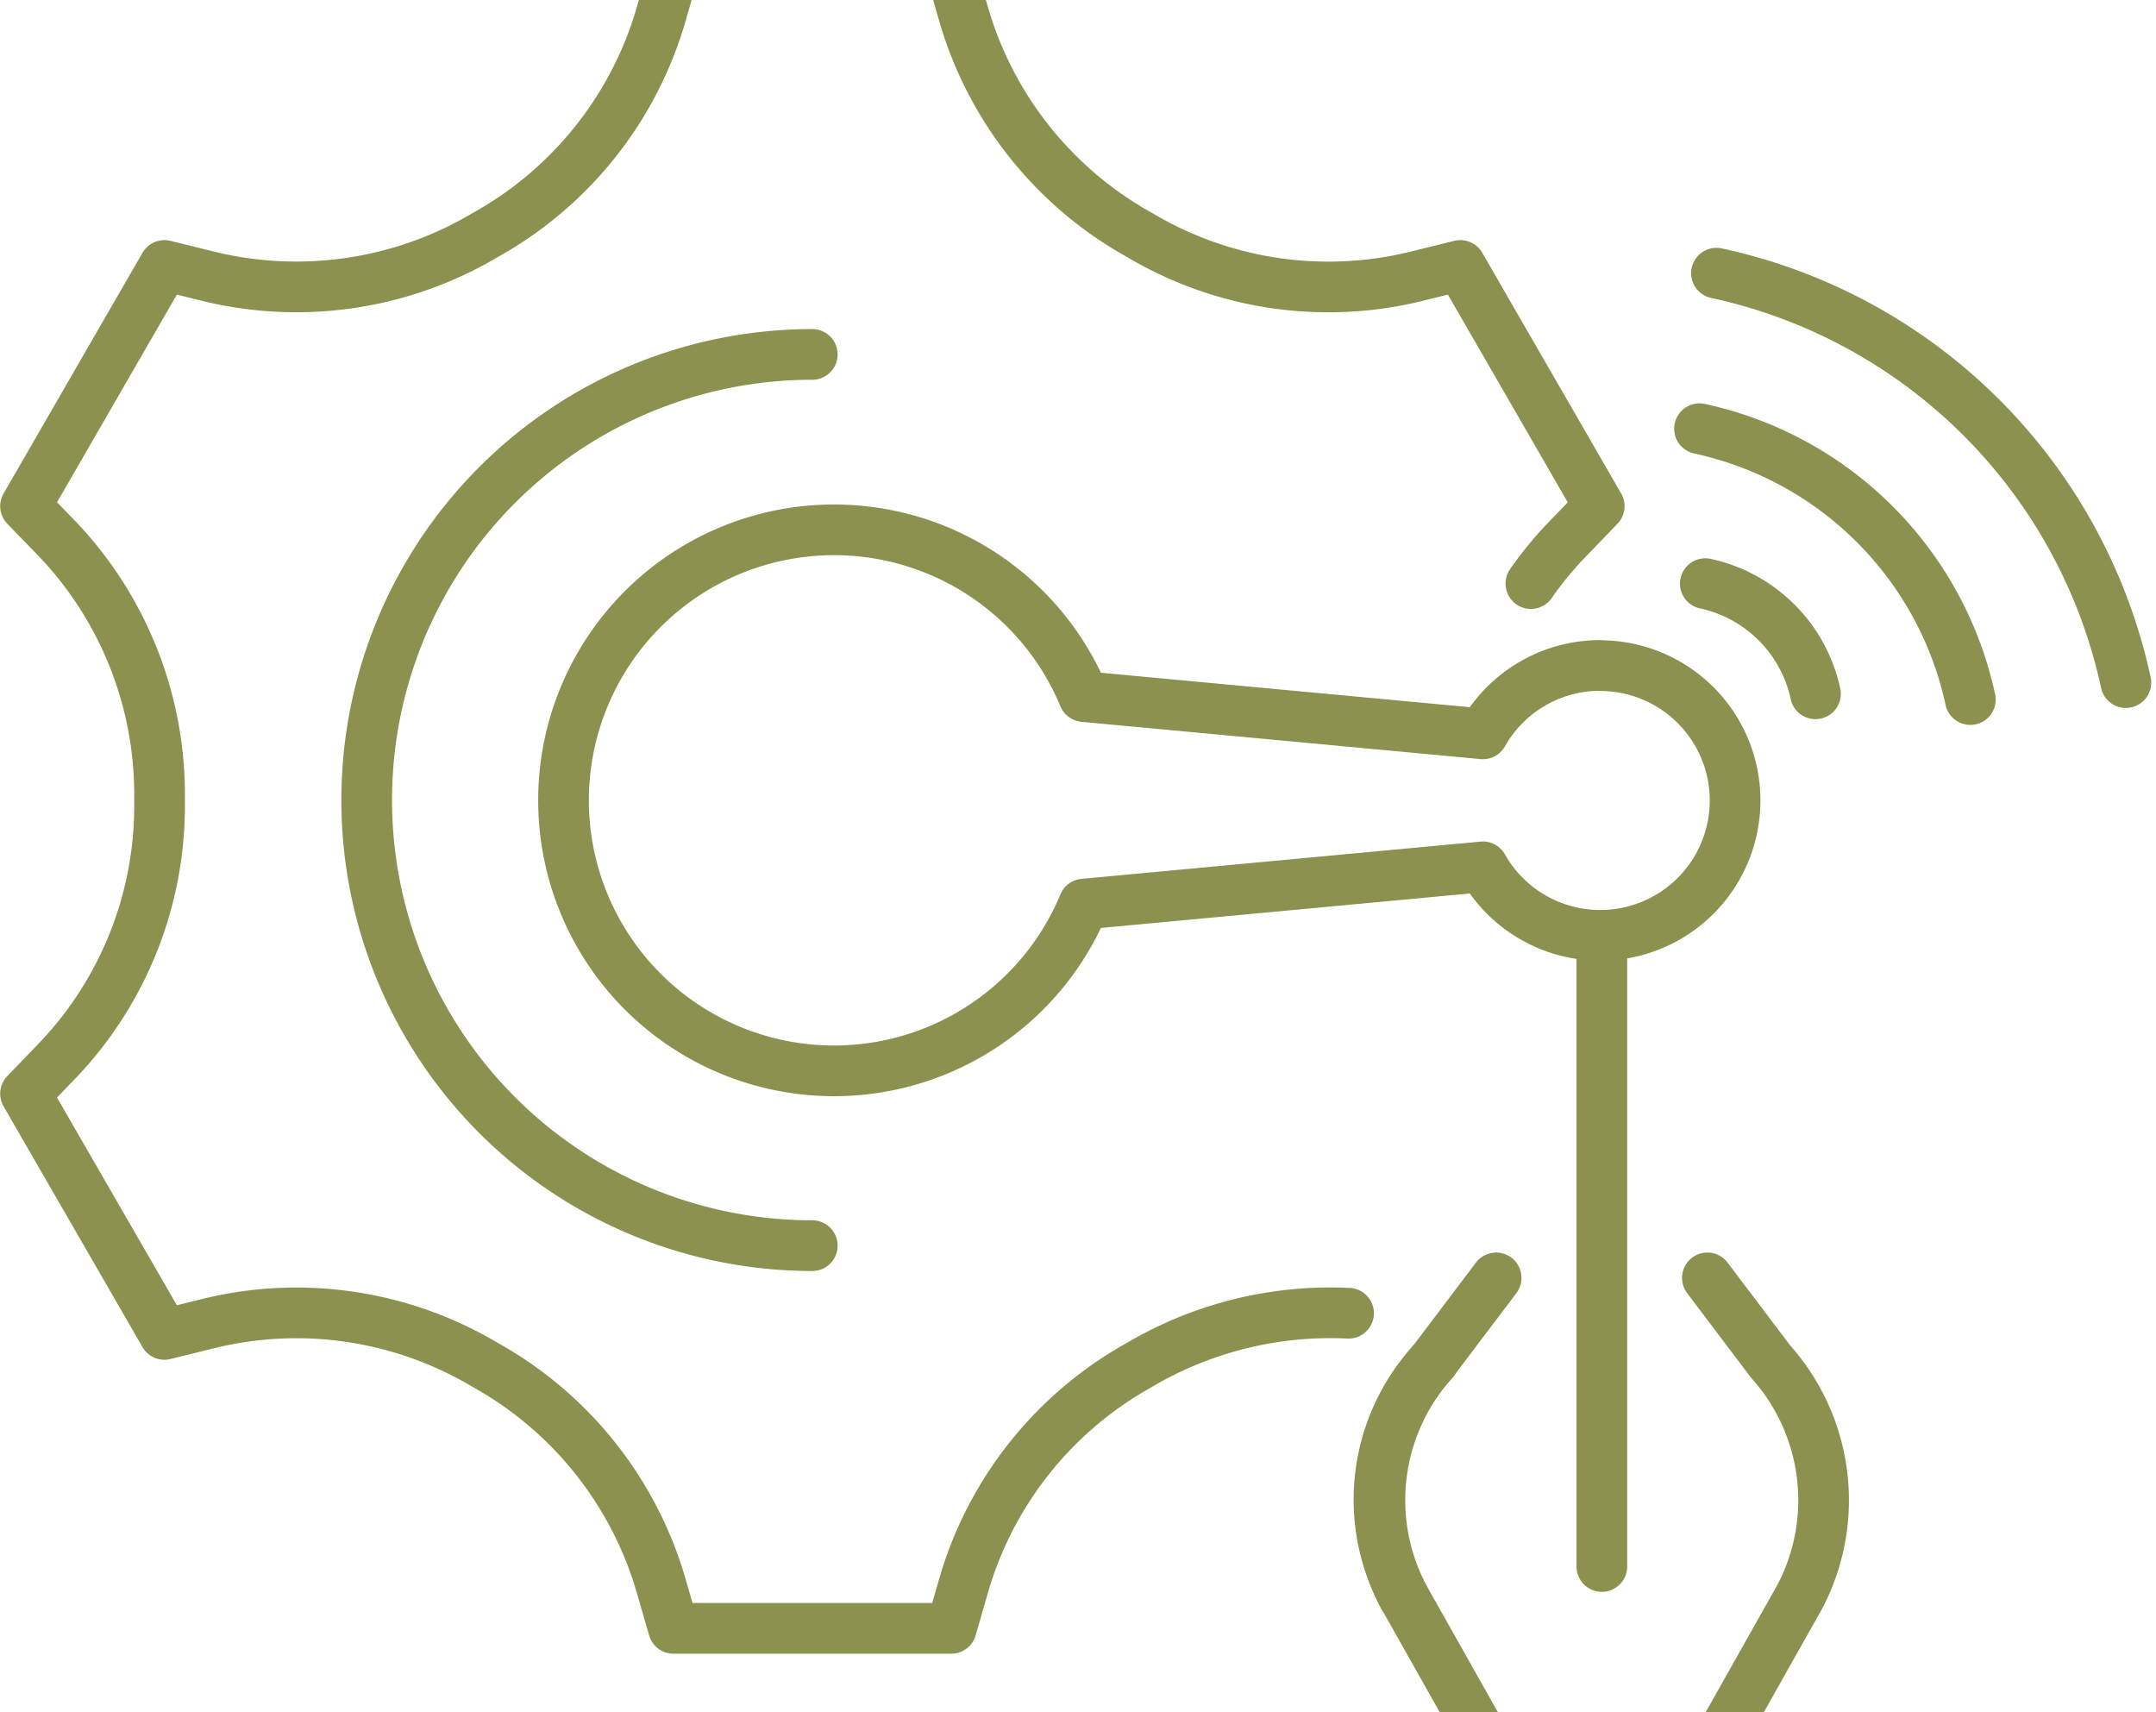
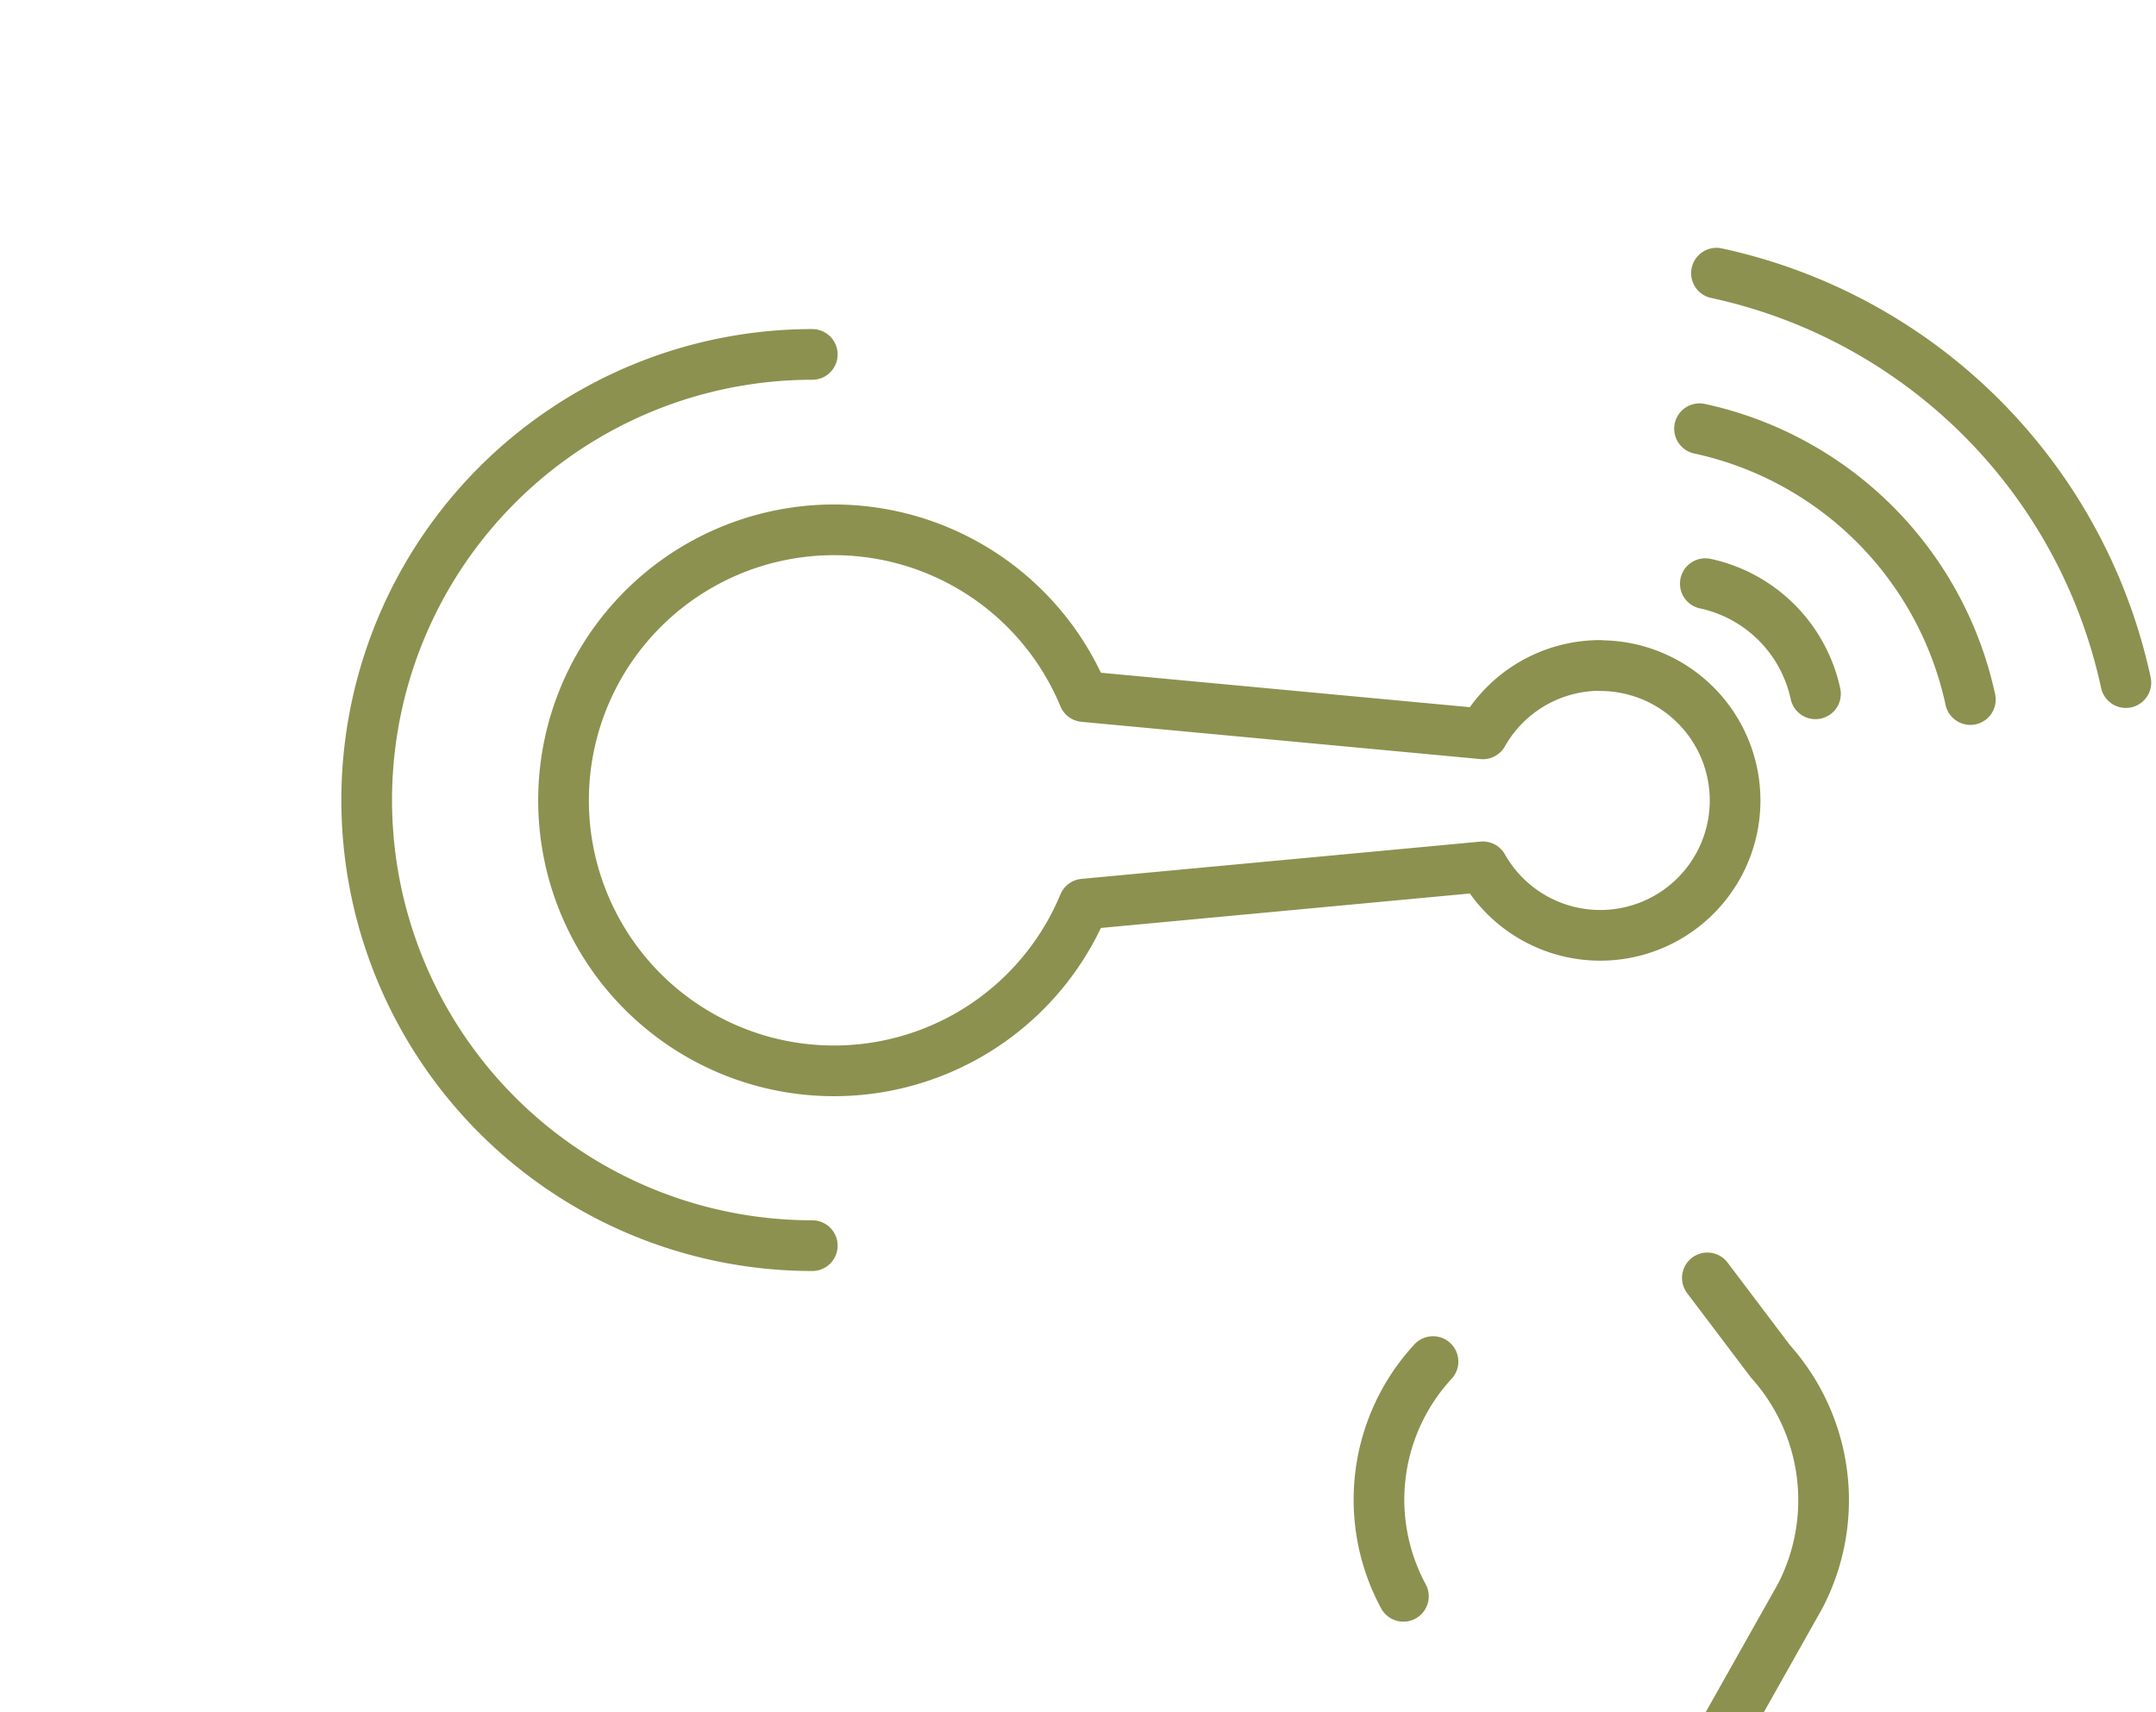
<svg xmlns="http://www.w3.org/2000/svg" preserveAspectRatio="xMidYMid slice" width="34px" height="27px" viewBox="0 0 45.011 37.991">
  <g id="Gruppe_12080" data-name="Gruppe 12080" transform="translate(-1728.155 -1290.053)">
    <path id="Pfad_11532" data-name="Pfad 11532" d="M1745.113,1317.18a9.3,9.3,0,1,1,0-18.605" fill="none" stroke="#8c914f" stroke-linecap="round" stroke-linejoin="round" stroke-width="1.058" />
-     <path id="Pfad_11533" data-name="Pfad 11533" d="M1760.116,1303.359a7.406,7.406,0,0,1,.746-.91l.68-.706-2.9-5.025-.952.235a7.7,7.7,0,0,1-5.72-.857l-.06-.034a7.732,7.732,0,0,1-3.623-4.539l-.272-.941h-5.8l-.272.943a7.724,7.724,0,0,1-3.616,4.534l-.026.015-.026.015a7.725,7.725,0,0,1-5.734.864l-.953-.235-2.9,5.025.679.7a7.736,7.736,0,0,1,2.119,5.408v.068a7.7,7.7,0,0,1-2.118,5.383l-.68.706,2.9,5.025.951-.235a7.7,7.7,0,0,1,5.721.857l.059.034a7.737,7.737,0,0,1,3.624,4.539l.272.941h5.8l.272-.943a7.725,7.725,0,0,1,3.616-4.534l.026-.015.026-.015a7.847,7.847,0,0,1,4.354-1.071" fill="none" stroke="#8c914f" stroke-linecap="round" stroke-linejoin="round" stroke-width="1.058" />
    <g id="Gruppe_12075" data-name="Gruppe 12075">
      <g id="Gruppe_12074" data-name="Gruppe 12074">
-         <path id="Pfad_11534" data-name="Pfad 11534" d="M1759.39,1317.853l-1.318,1.744a4.338,4.338,0,0,0-.618,4.9l1.554,2.758" fill="none" stroke="#8c914f" stroke-linecap="round" stroke-linejoin="round" stroke-width="1.058" />
        <path id="Pfad_11535" data-name="Pfad 11535" d="M1763.8,1317.853l1.318,1.744a4.338,4.338,0,0,1,.618,4.9l-1.59,2.823" fill="none" stroke="#8c914f" stroke-linecap="round" stroke-linejoin="round" stroke-width="1.058" />
        <path id="Pfad_11536" data-name="Pfad 11536" d="M1758.072,1319.6a4.247,4.247,0,0,0-.618,4.9" fill="none" stroke="#8c914f" stroke-linecap="round" stroke-linejoin="round" stroke-width="1.058" />
      </g>
-       <line id="Linie_5369" data-name="Linie 5369" y2="13.165" transform="translate(1761.597 1310.713)" fill="none" stroke="#8c914f" stroke-linecap="round" stroke-linejoin="round" stroke-width="1.058" />
    </g>
    <g id="Gruppe_12079" data-name="Gruppe 12079">
      <g id="Gruppe_12078" data-name="Gruppe 12078">
        <g id="Gruppe_12077" data-name="Gruppe 12077">
          <g id="Gruppe_12076" data-name="Gruppe 12076">
            <path id="Pfad_11537" data-name="Pfad 11537" d="M1763.636,1300.126a7.38,7.38,0,0,1,5.654,5.654" fill="none" stroke="#8c914f" stroke-linecap="round" stroke-linejoin="round" stroke-width="1.058" />
            <path id="Pfad_11538" data-name="Pfad 11538" d="M1763.99,1296.879a11.151,11.151,0,0,1,8.547,8.547" fill="none" stroke="#8c914f" stroke-linecap="round" stroke-linejoin="round" stroke-width="1.058" />
            <path id="Pfad_11539" data-name="Pfad 11539" d="M1763.757,1303.36a3,3,0,0,1,2.3,2.3" fill="none" stroke="#8c914f" stroke-linecap="round" stroke-linejoin="round" stroke-width="1.058" />
          </g>
        </g>
      </g>
    </g>
    <path id="Pfad_11540" data-name="Pfad 11540" d="M1761.561,1305.068a2.813,2.813,0,0,0-2.448,1.428l-8.331-.778a5.647,5.647,0,1,0,0,4.332l8.331-.778a2.815,2.815,0,1,0,2.448-4.2Z" fill="none" stroke="#8c914f" stroke-linecap="round" stroke-linejoin="round" stroke-width="1.058" />
  </g>
</svg>